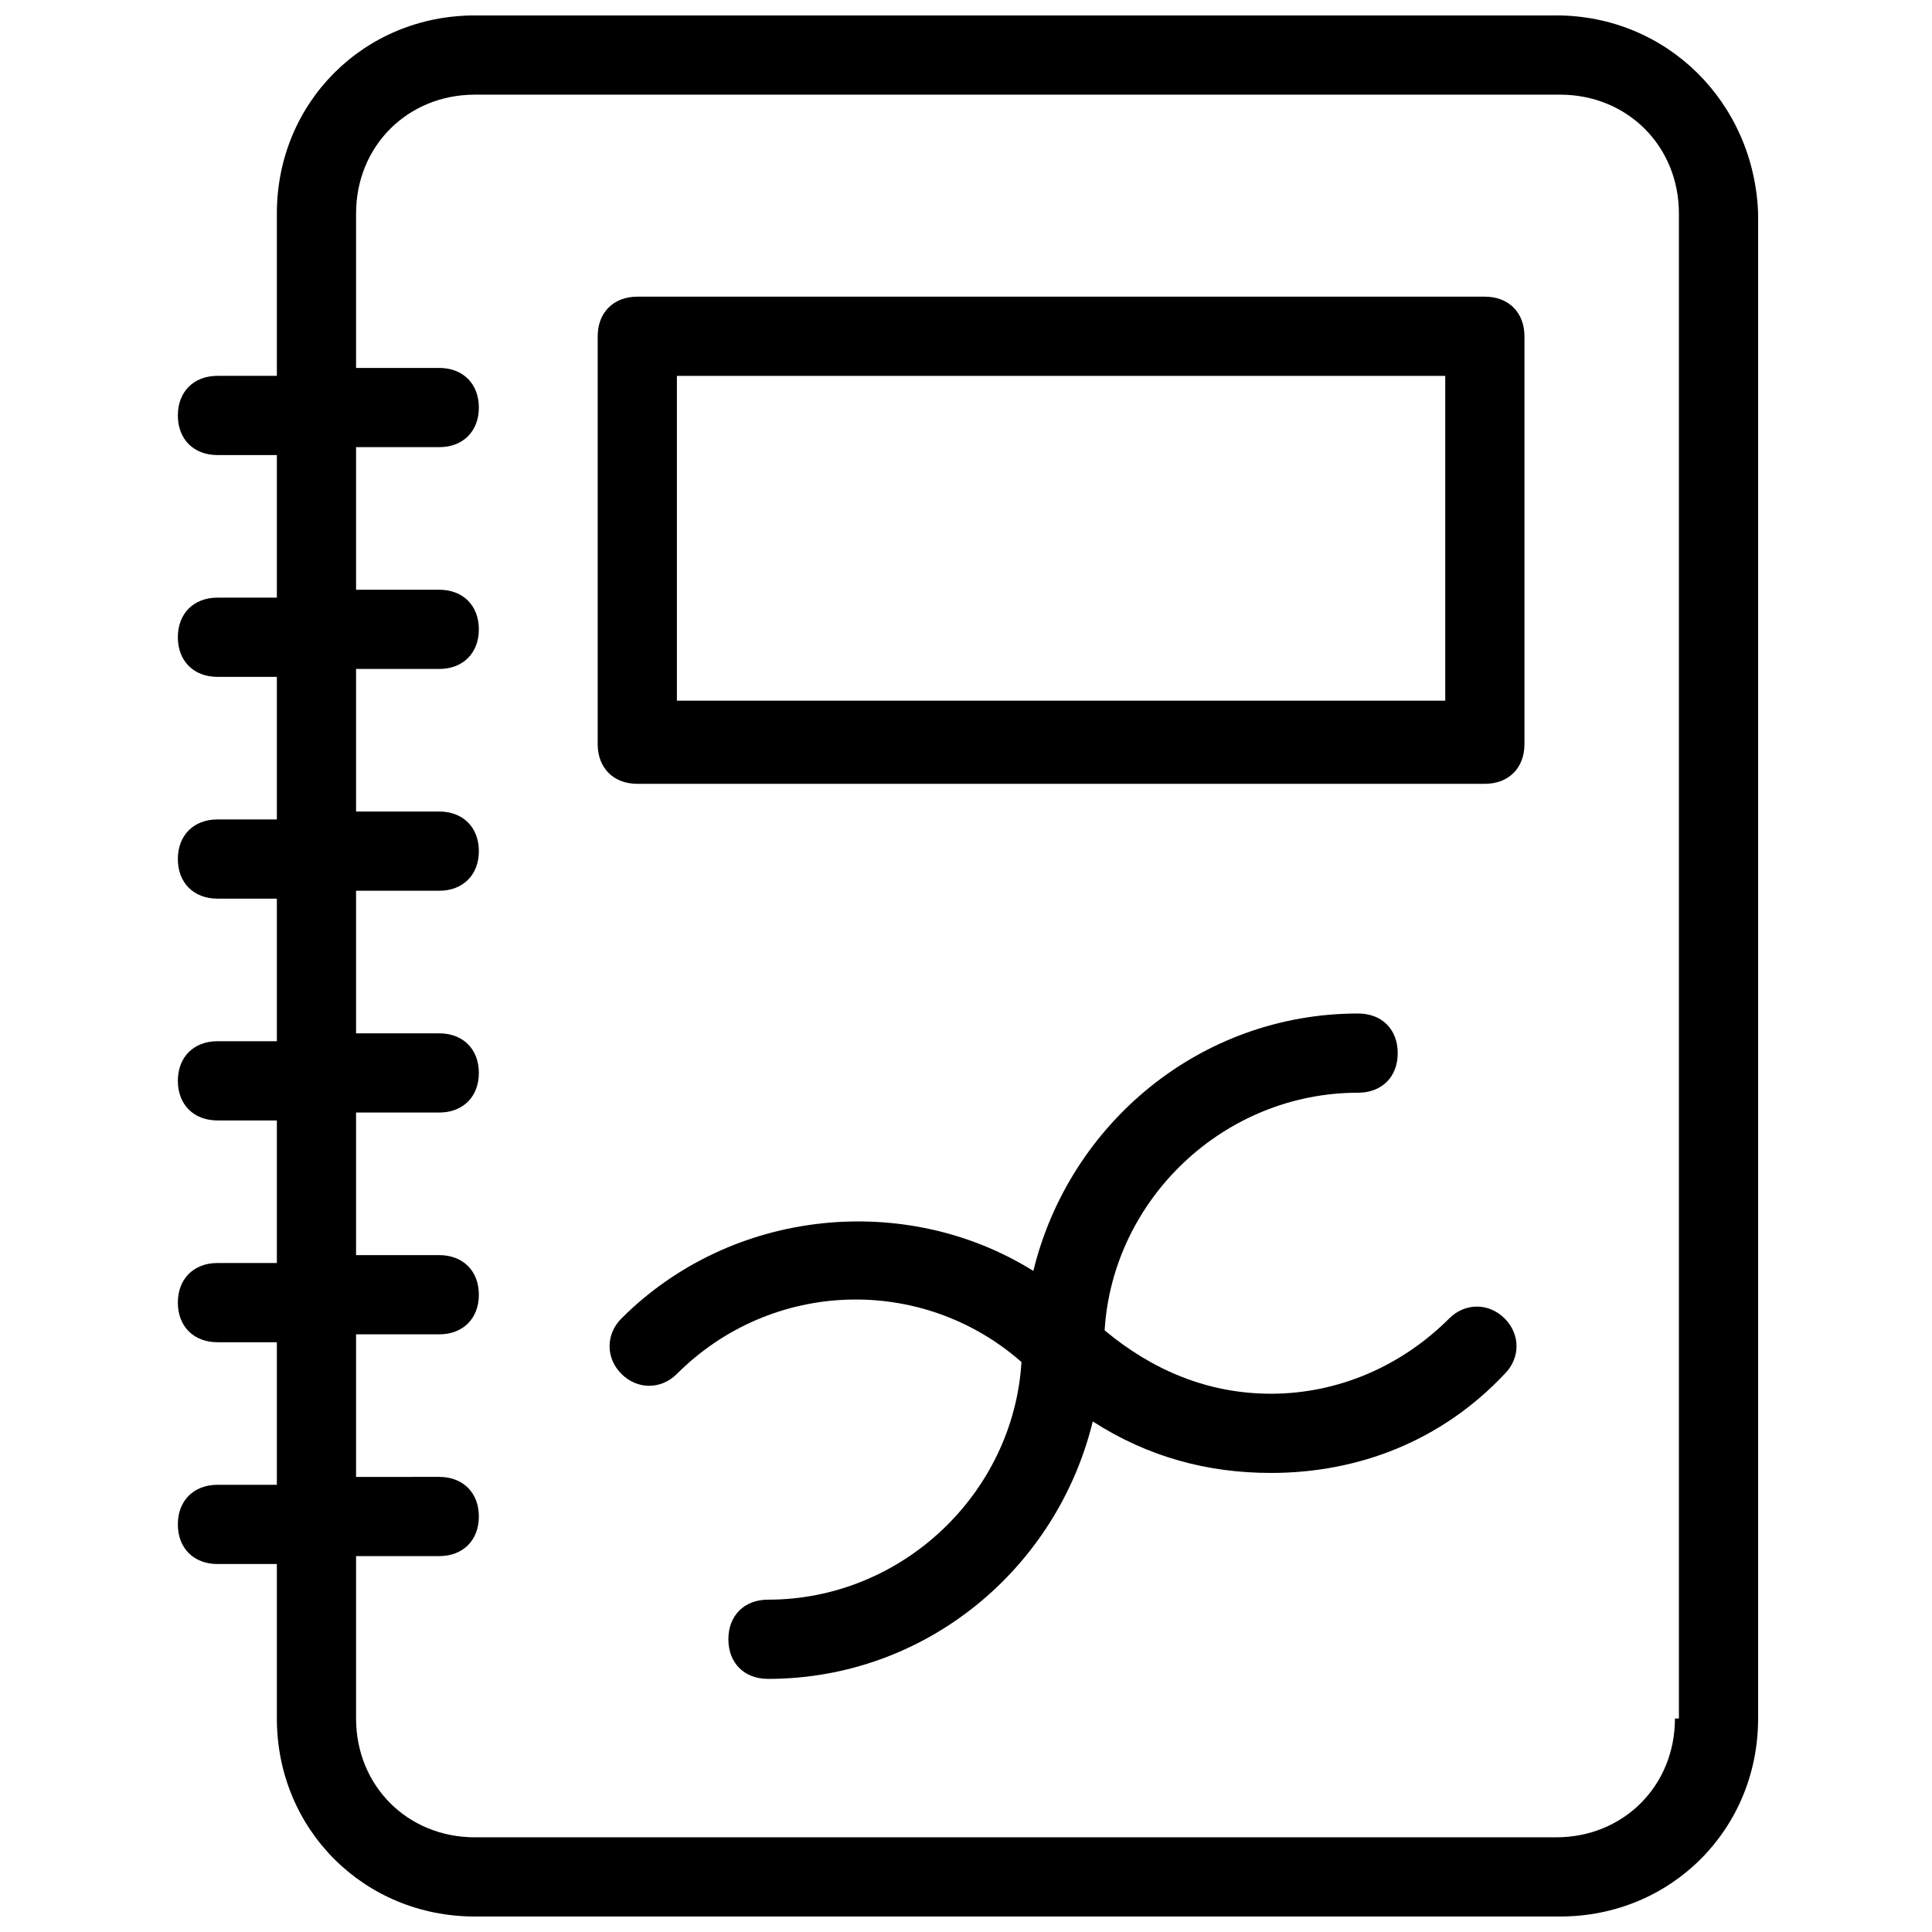
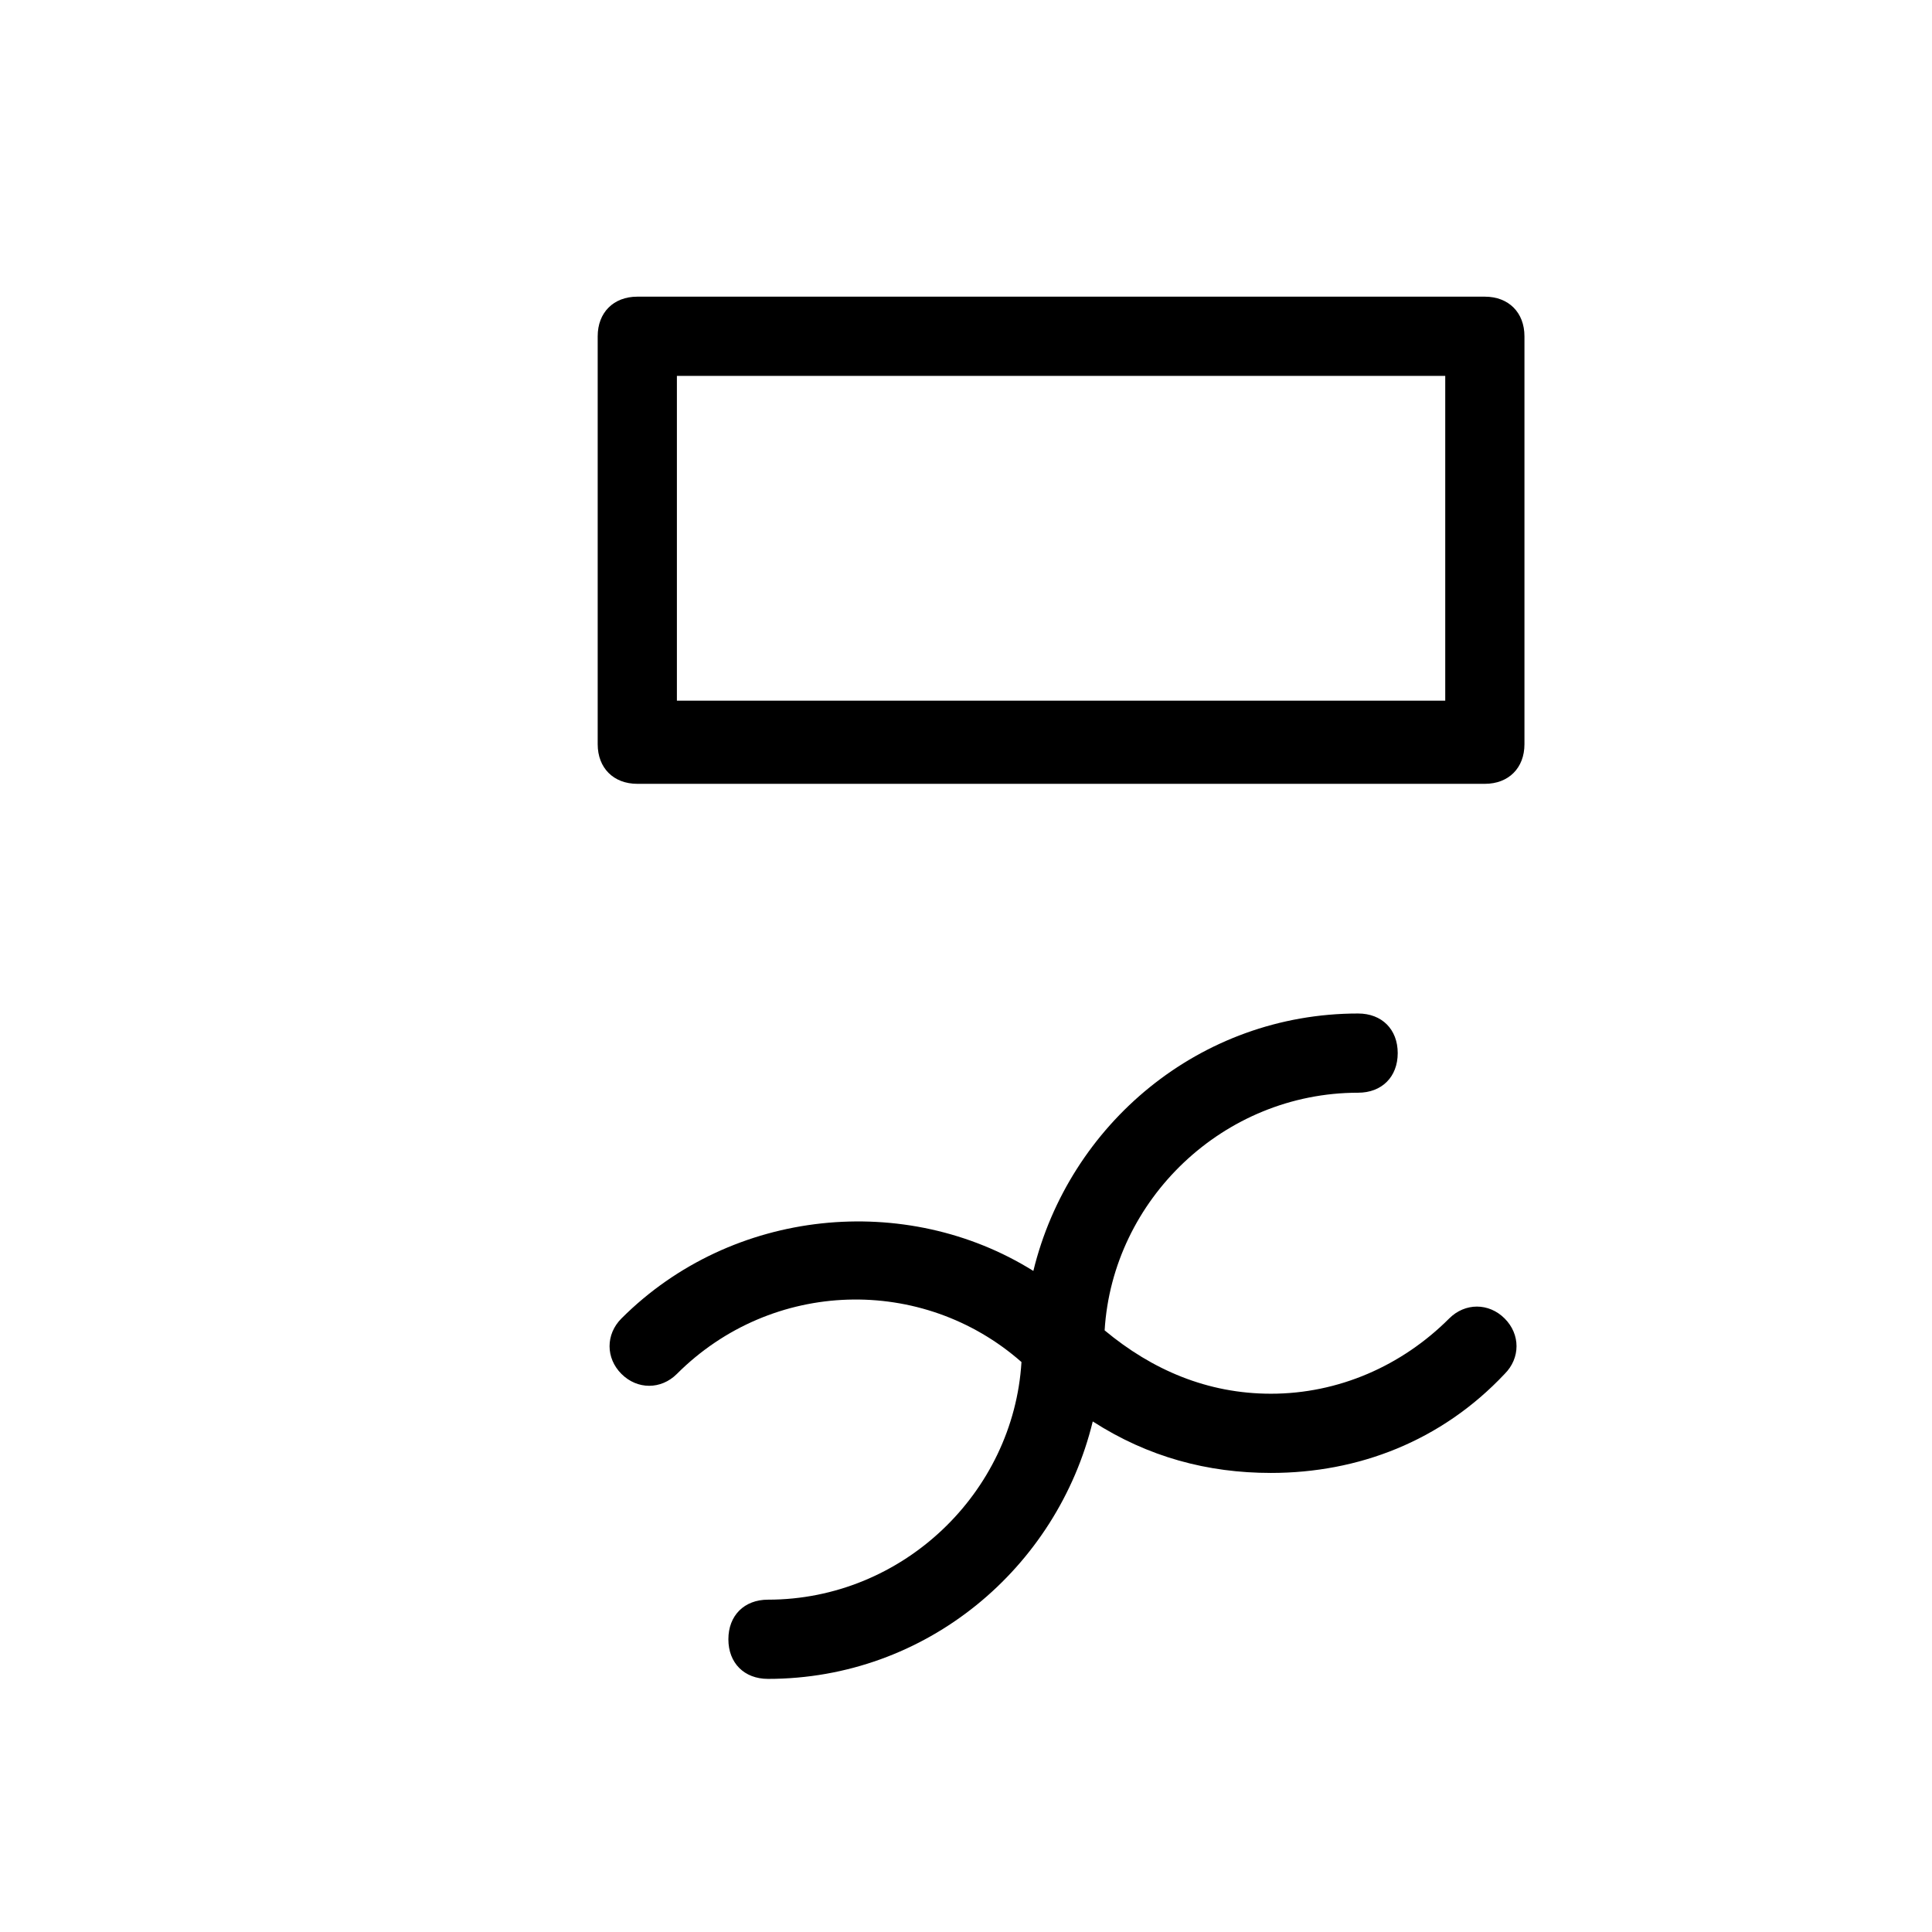
<svg xmlns="http://www.w3.org/2000/svg" width="800px" height="800px" version="1.1" viewBox="144 144 512 512">
  <defs>
    <clipPath id="a">
-       <path d="m191 148.09h419v503.81h-419z" />
-     </clipPath>
+       </clipPath>
  </defs>
  <path d="m528.05 493.41c-12.594 12.594-29.391 19.941-47.23 19.941-16.793 0-31.488-6.297-44.082-16.793 2.098-34.637 31.488-62.977 67.176-62.977 6.297 0 10.496-4.199 10.496-10.496s-4.199-10.496-10.496-10.496c-41.984 0-76.621 29.391-86.066 68.223-33.586-20.992-79.77-16.793-109.16 12.594-4.199 4.199-4.199 10.496 0 14.695s10.496 4.199 14.695 0c25.191-25.191 65.074-26.238 91.316-3.148-2.098 34.637-31.488 62.977-67.176 62.977-6.297 0-10.496 4.199-10.496 10.496 0 6.297 4.199 10.496 10.496 10.496 41.984 0 76.621-29.391 86.066-68.223 14.695 9.445 30.438 13.645 47.23 13.645 23.09 0 45.133-8.398 61.926-26.238 4.199-4.199 4.199-10.496 0-14.695-4.199-4.199-10.496-4.199-14.695 0z" />
  <g clip-path="url(#a)">
    <path d="m556.39 148.09h-286.54c-29.391 0-52.48 23.09-52.48 52.48v43.035h-15.742c-6.297 0-10.496 4.199-10.496 10.496s4.199 10.496 10.496 10.496h15.742v37.785h-15.742c-6.297 0-10.496 4.199-10.496 10.496 0 6.297 4.199 10.496 10.496 10.496h15.742v37.785h-15.742c-6.297 0-10.496 4.199-10.496 10.496s4.199 10.496 10.496 10.496h15.742v37.785h-15.742c-6.297 0-10.496 4.199-10.496 10.496s4.199 10.496 10.496 10.496h15.742v37.785h-15.742c-6.297 0-10.496 4.199-10.496 10.496s4.199 10.496 10.496 10.496h15.742v37.785h-15.742c-6.297 0-10.496 4.199-10.496 10.496 0 6.297 4.199 10.496 10.496 10.496h15.742v40.934c0 29.391 23.09 52.48 52.48 52.48h287.59c29.391 0 52.48-23.09 52.48-52.48v-398.85c-1.047-29.391-24.141-52.48-53.527-52.48zm31.488 451.33c0 17.844-13.645 31.488-31.488 31.488h-286.54c-17.844 0-31.488-13.645-31.488-31.488v-43.035h22.043c6.297 0 10.496-4.199 10.496-10.496s-4.199-10.496-10.496-10.496l-22.043 0.004v-37.785h22.043c6.297 0 10.496-4.199 10.496-10.496 0-6.297-4.199-10.496-10.496-10.496h-22.043v-37.785h22.043c6.297 0 10.496-4.199 10.496-10.496s-4.199-10.496-10.496-10.496l-22.043-0.004v-37.785h22.043c6.297 0 10.496-4.199 10.496-10.496s-4.199-10.496-10.496-10.496h-22.043v-37.785h22.043c6.297 0 10.496-4.199 10.496-10.496s-4.199-10.496-10.496-10.496h-22.043v-37.785h22.043c6.297 0 10.496-4.199 10.496-10.496s-4.199-10.496-10.496-10.496h-22.043v-40.934c0-17.844 13.645-31.488 31.488-31.488h287.59c17.844 0 31.488 13.645 31.488 31.488v398.85z" />
  </g>
  <path d="m537.5 222.62h-224.61c-6.297 0-10.496 4.199-10.496 10.496v108.11c0 6.297 4.199 10.496 10.496 10.496h224.61c6.297 0 10.496-4.199 10.496-10.496v-108.11c0-6.301-4.199-10.496-10.496-10.496zm-10.496 107.06h-203.62v-86.066h203.62z" />
</svg>